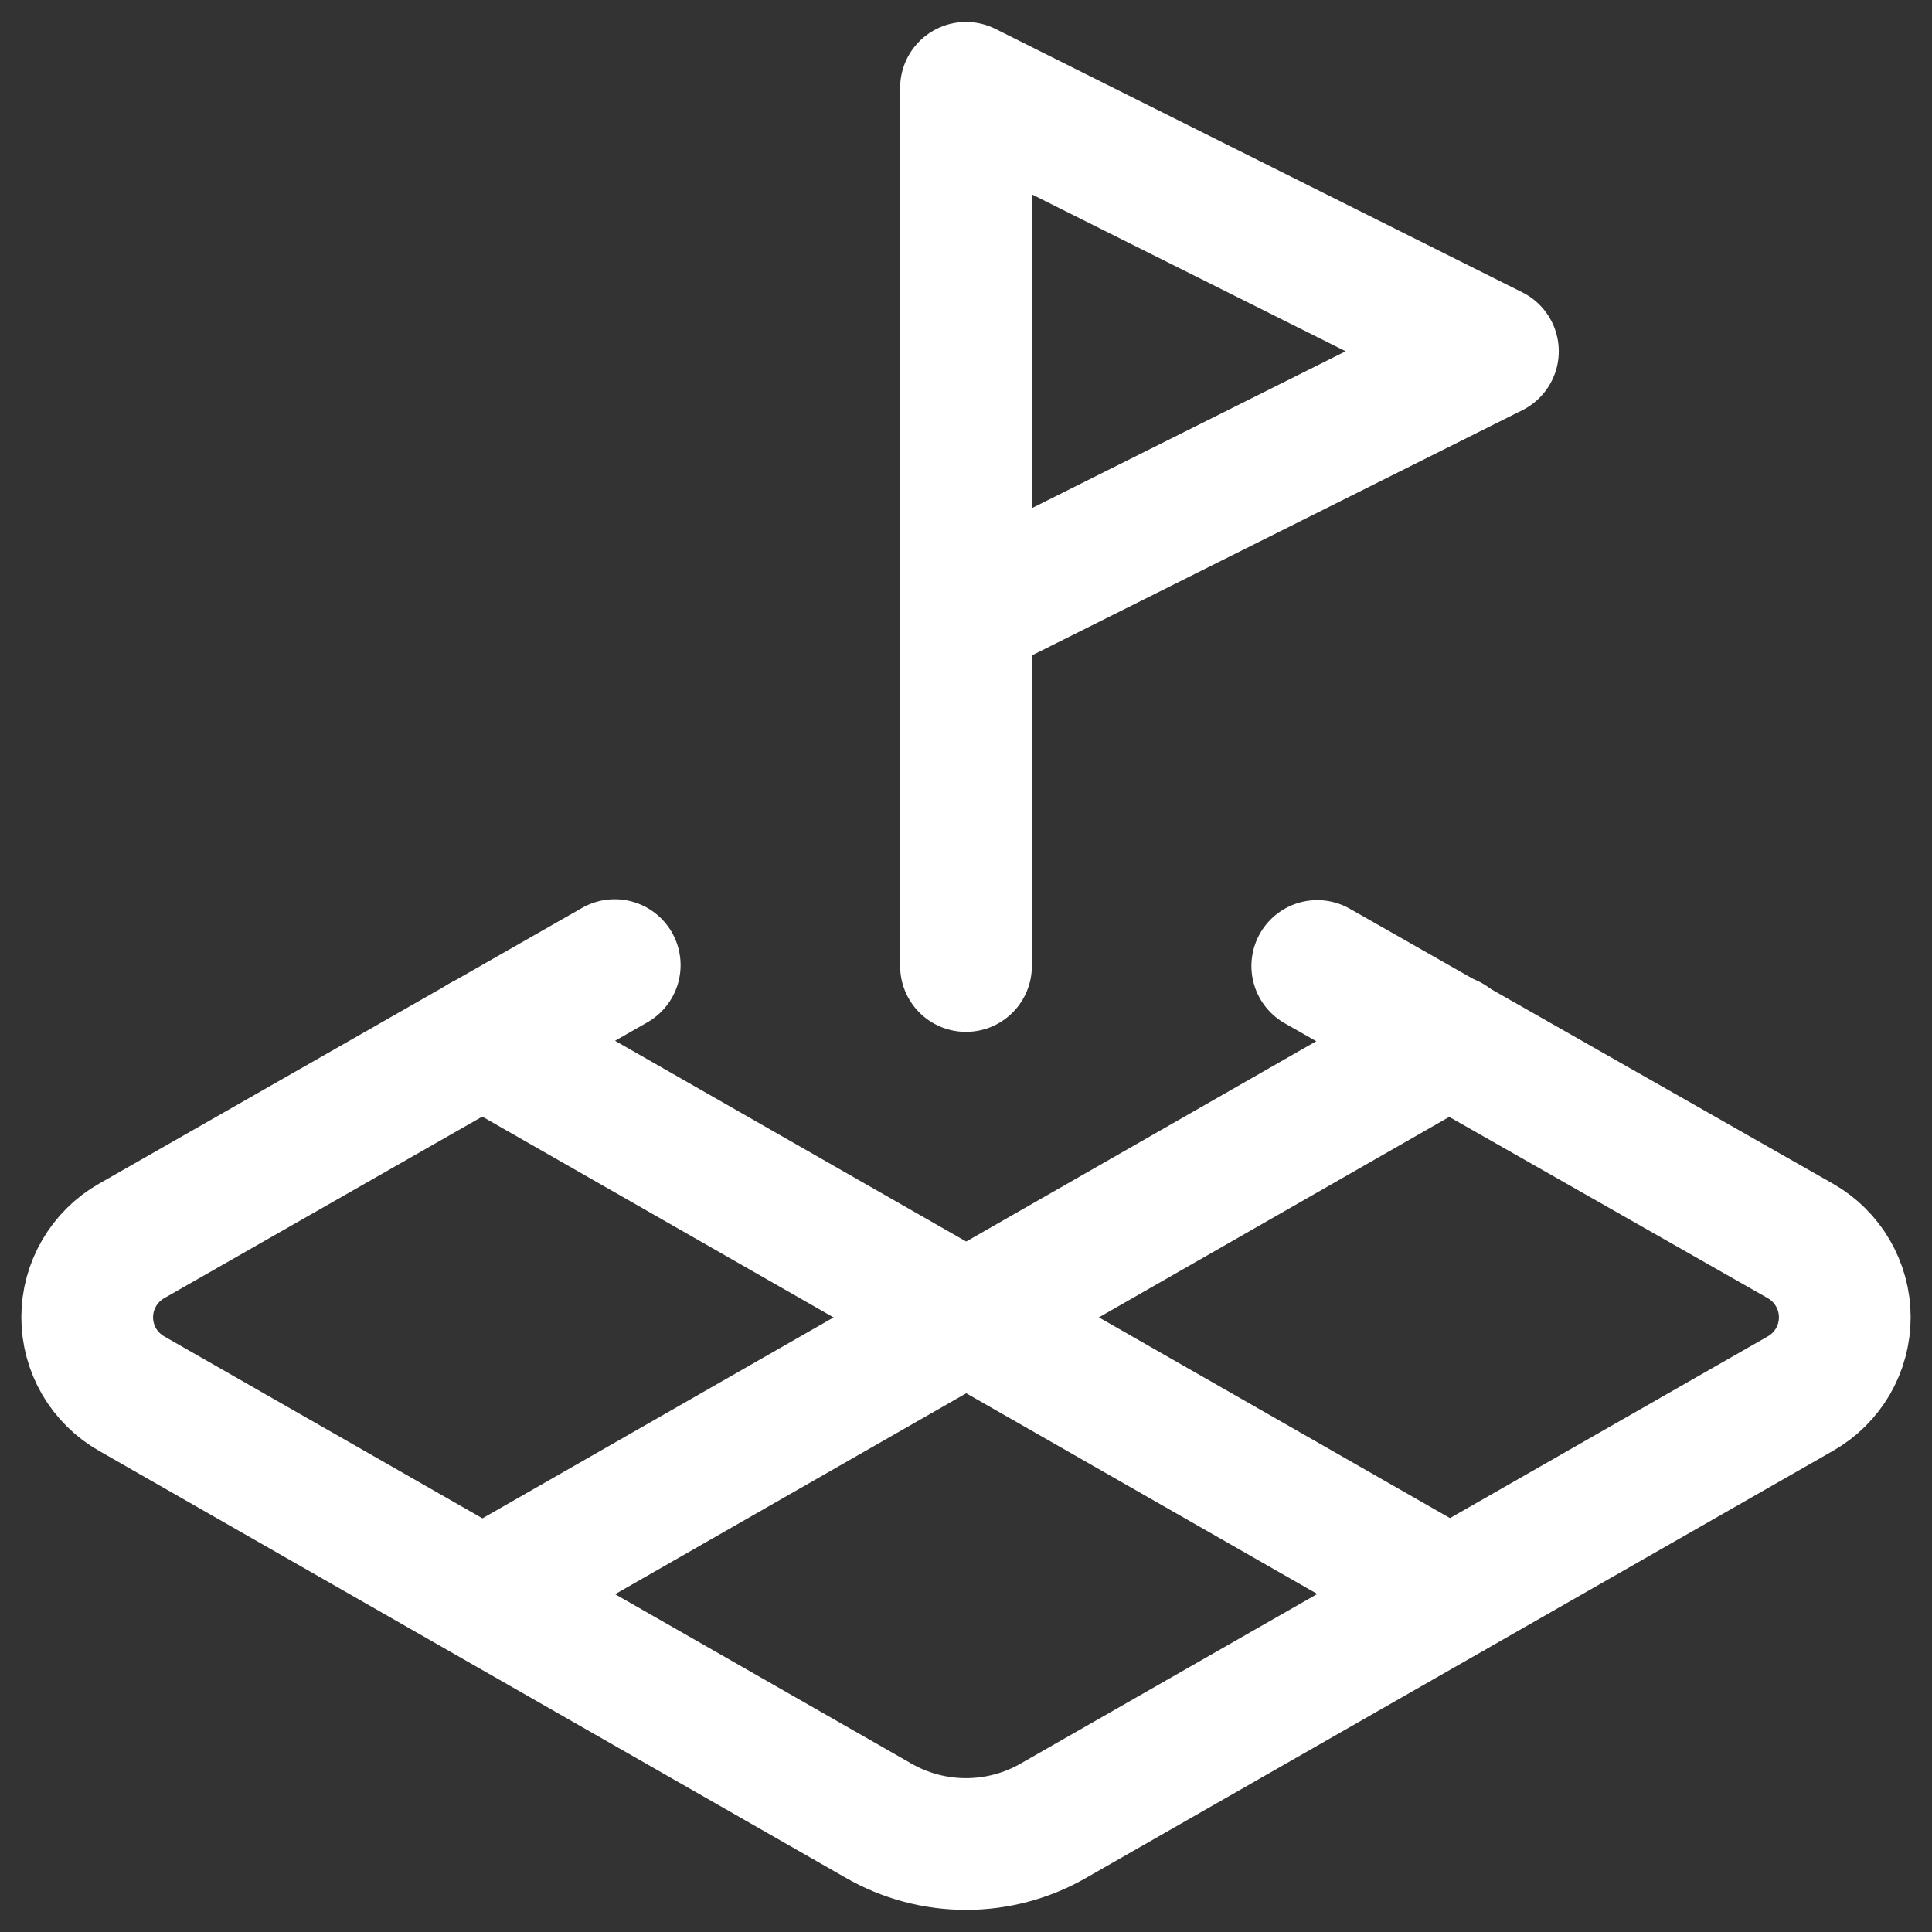
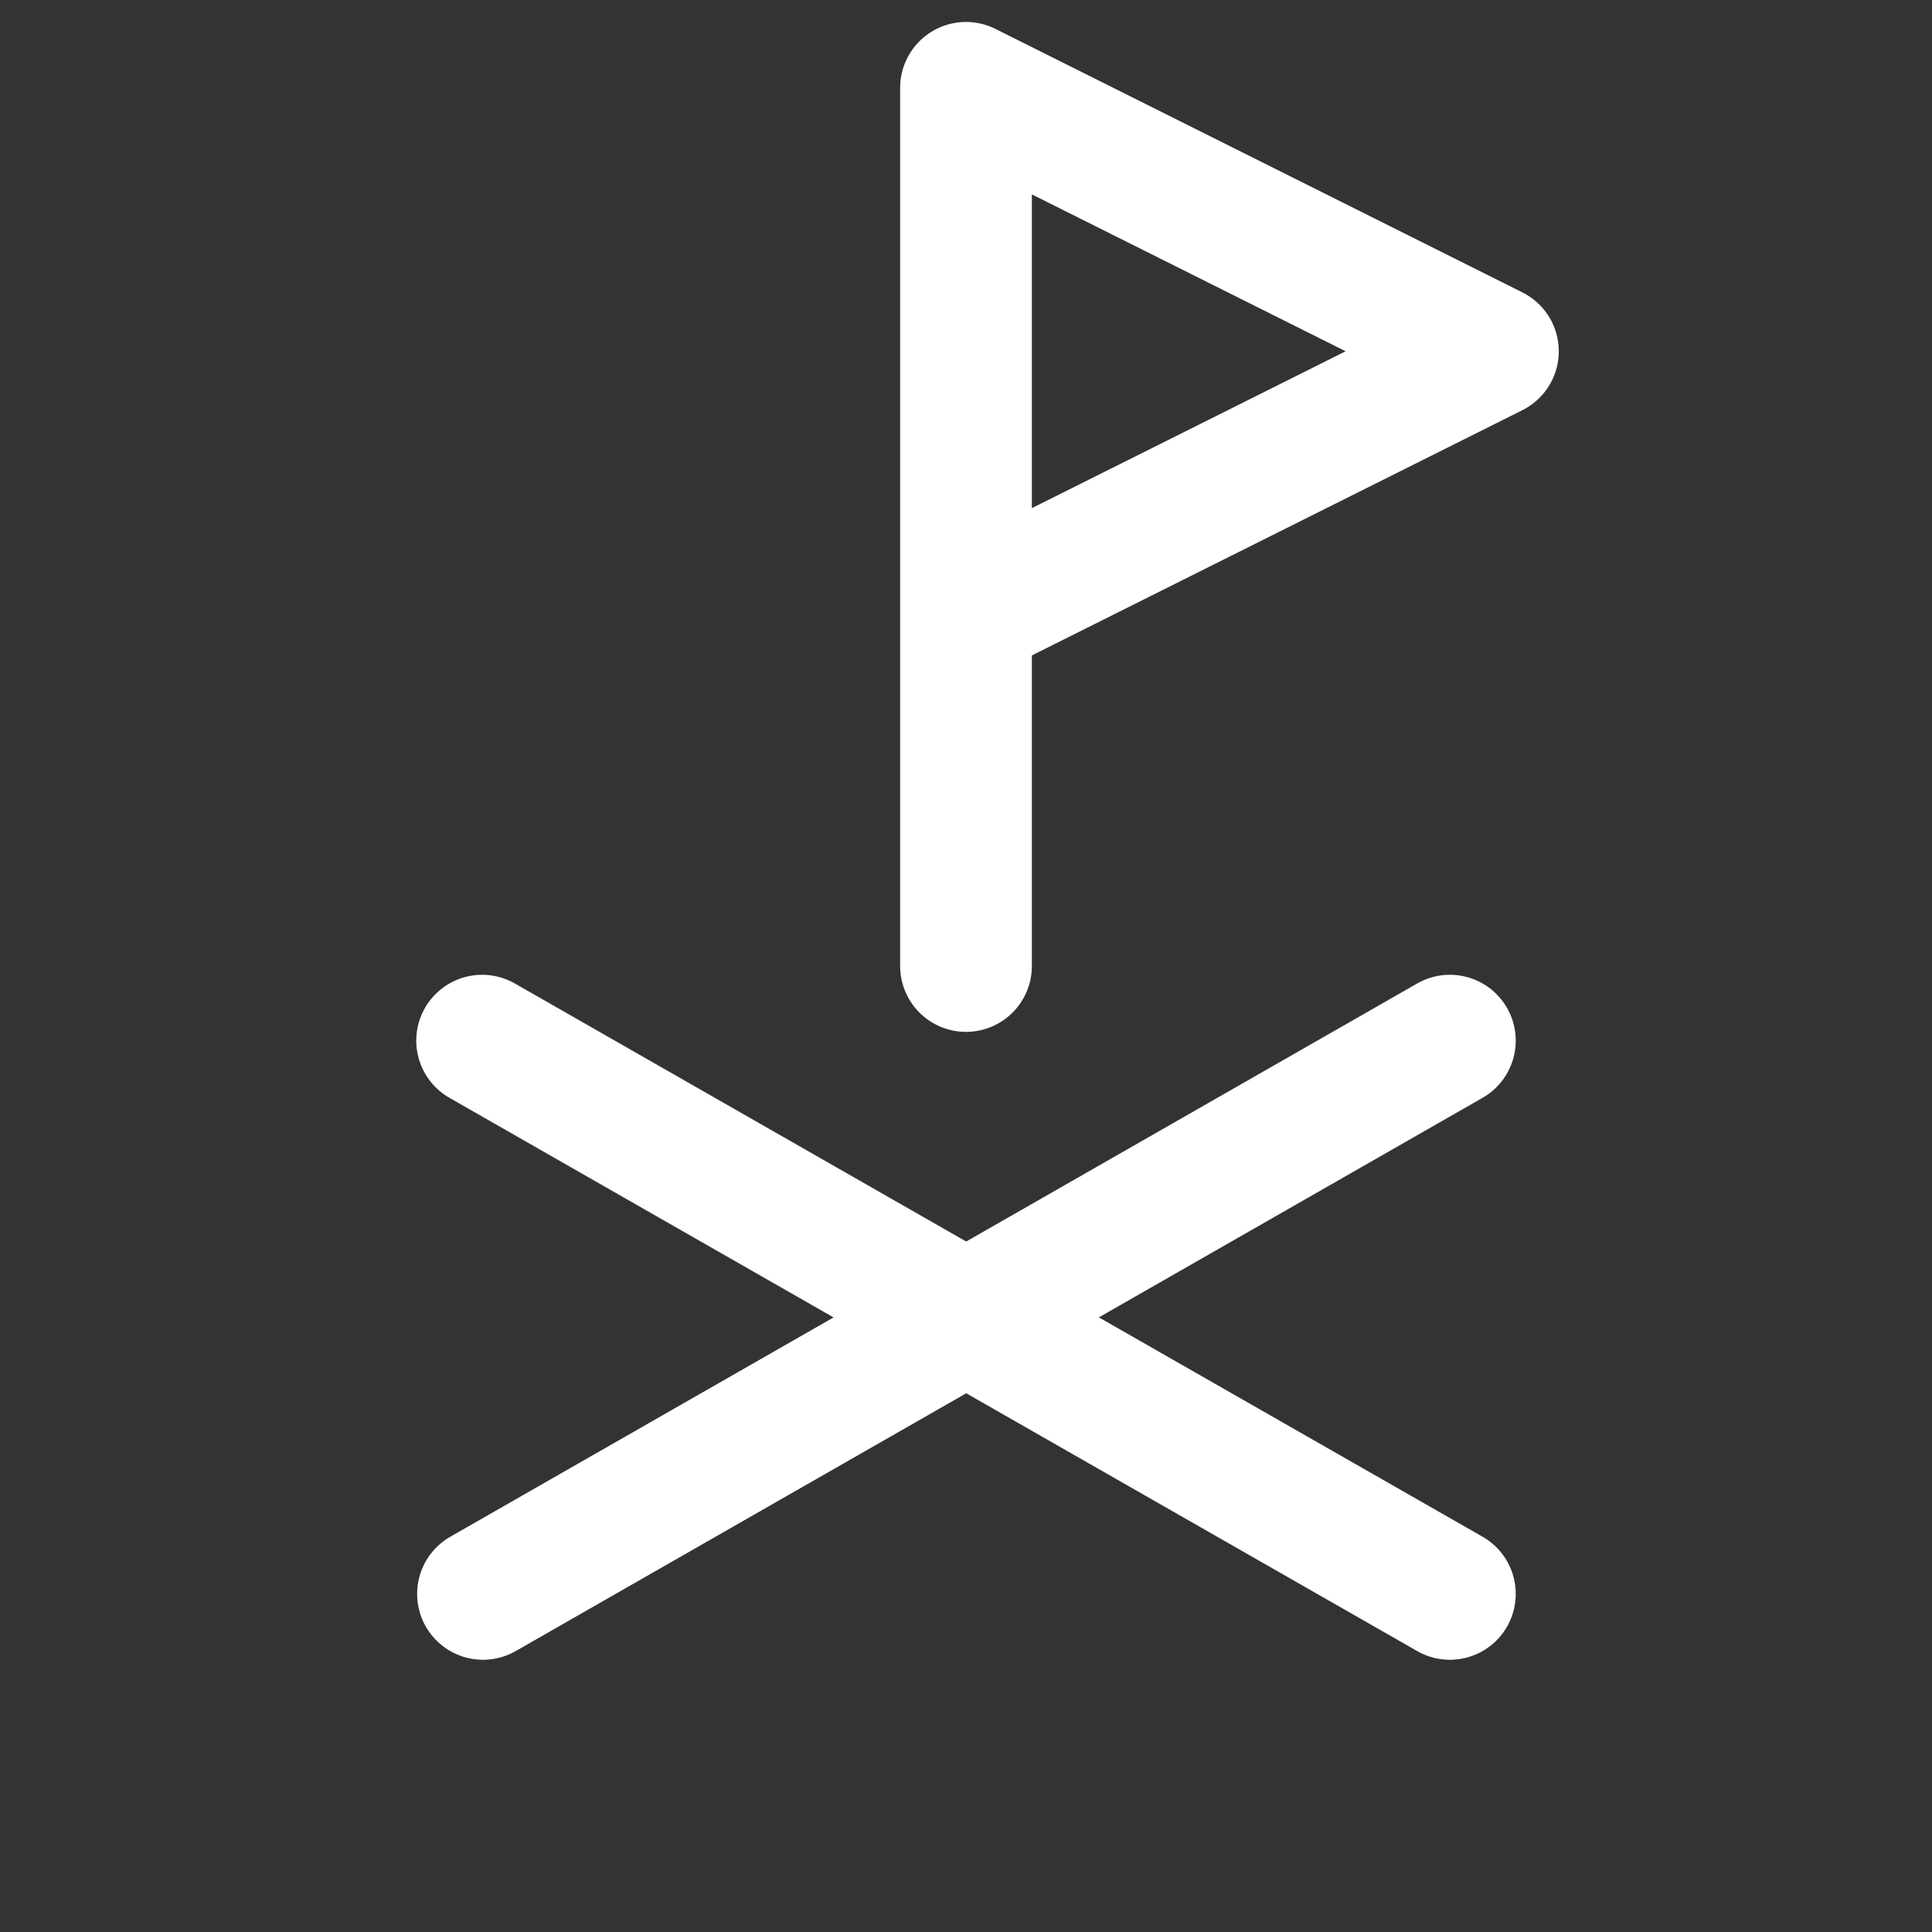
<svg xmlns="http://www.w3.org/2000/svg" width="22" height="22" viewBox="0 0 22 22" fill="none">
  <rect x="0" y="0" width="22" height="22" fill="#333333" stroke="none" />
  <path d="M11 7L17 4L11 1V11" stroke="white" stroke-width="1.5" stroke-linecap="round" stroke-linejoin="round" />
-   <path d="M7 10.99L1.5 14.13C1.346 14.217 1.218 14.344 1.129 14.497C1.04 14.65 0.993 14.823 0.993 15C0.993 15.177 1.04 15.351 1.129 15.504C1.218 15.656 1.346 15.783 1.5 15.87L10 20.73C10.304 20.906 10.649 20.998 11 20.998C11.351 20.998 11.696 20.906 12 20.73L20.5 15.87C20.654 15.783 20.782 15.656 20.871 15.504C20.96 15.351 21.007 15.177 21.007 15C21.007 14.823 20.96 14.65 20.871 14.497C20.782 14.344 20.654 14.217 20.5 14.13L15 11" stroke="white" stroke-width="1.5" stroke-linecap="round" stroke-linejoin="round" />
  <path d="M5.49 11.85L16.51 18.15" stroke="white" stroke-width="1.5" stroke-linecap="round" stroke-linejoin="round" />
  <path d="M16.51 11.85L5.5 18.15" stroke="white" stroke-width="1.5" stroke-linecap="round" stroke-linejoin="round" />
</svg>